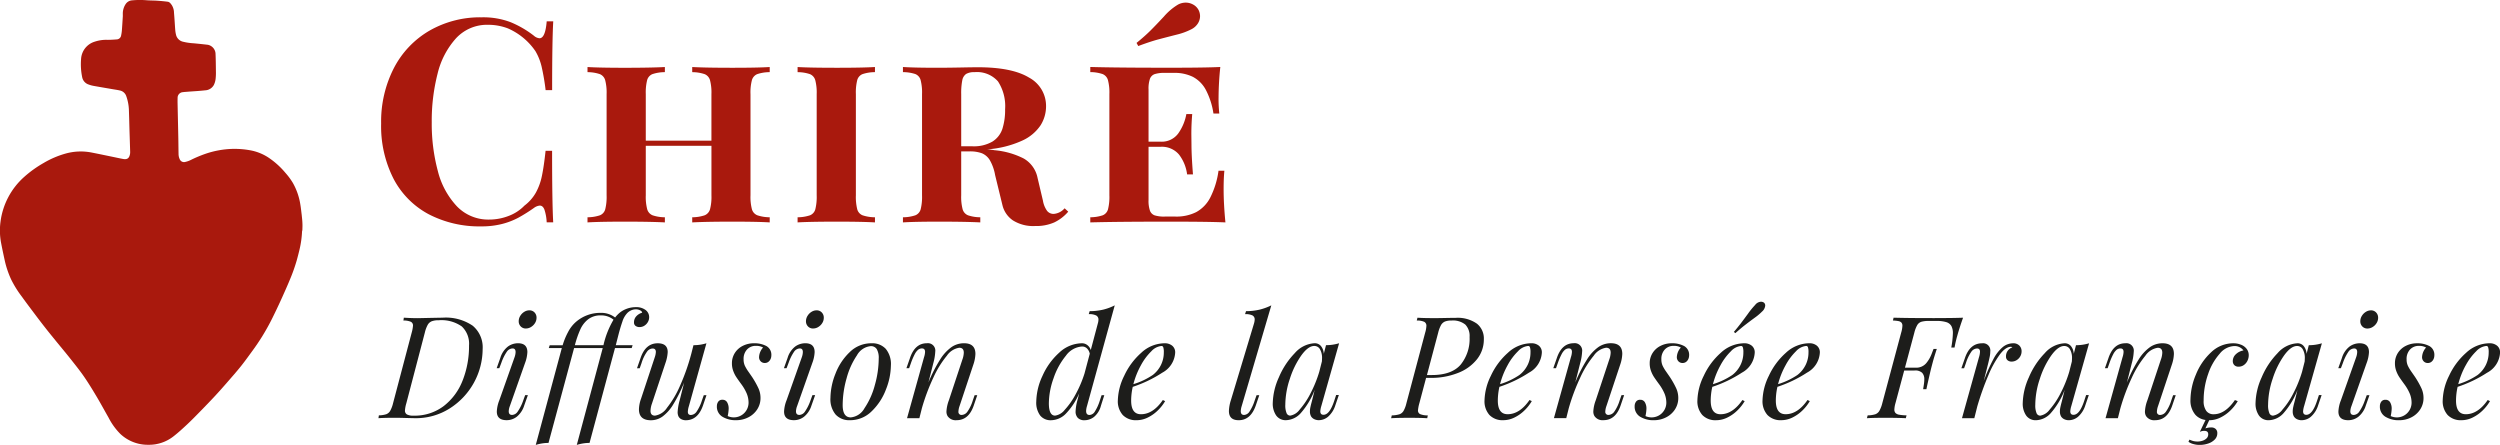
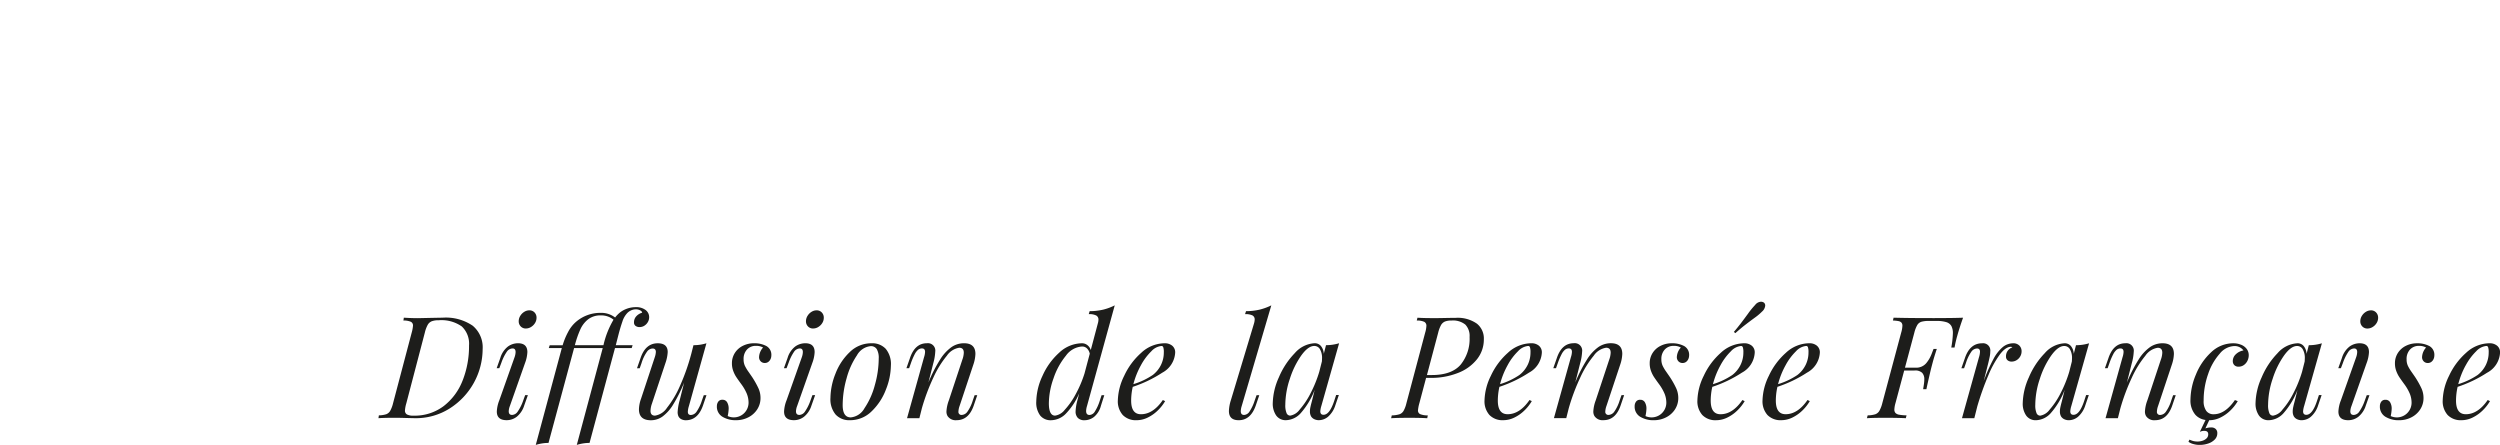
<svg xmlns="http://www.w3.org/2000/svg" width="389.999" height="69.404">
-   <path data-name="Tracé 645" d="M47.066 33.519c-.07-.538-.122-1.078-.212-1.612a9.932 9.932 0 00-1.16-3.359 10.352 10.352 0 00-1.171-1.585 12.435 12.435 0 00-2.729-2.437 7.7 7.7 0 00-2.869-1.1 13.809 13.809 0 00-2.645-.2 14.167 14.167 0 00-4.3.793 19.5 19.5 0 00-2.256.956 3.655 3.655 0 01-.8.281.724.724 0 01-.894-.433 1.956 1.956 0 01-.176-.823c-.017-.795-.018-1.59-.035-2.385-.038-1.885-.082-3.769-.121-5.654 0-.227 0-.454.009-.681a.871.871 0 01.8-.9c.247-.035.5-.049.746-.069.916-.071 1.835-.117 2.747-.22a1.617 1.617 0 001.364-.844 2.916 2.916 0 00.267-.9 8.6 8.6 0 00.05-1.223c-.01-.942-.017-1.885-.062-2.826a1.493 1.493 0 00-1.2-1.312 82.731 82.731 0 00-2.227-.234 8.849 8.849 0 01-1.644-.243 1.445 1.445 0 01-1.091-1.1 4.8 4.8 0 01-.125-.8c-.068-.871-.107-1.745-.188-2.614a2.309 2.309 0 00-.345-1.2C26.633.568 26.467.31 26.16.27c-.549-.071-1.1-.122-1.655-.16-.531-.036-1.065-.027-1.6-.068a13.041 13.041 0 00-2.312.012 1.306 1.306 0 00-.97.556 2.663 2.663 0 00-.465 1.571c0 .125.006.25 0 .375-.047.757-.093 1.515-.151 2.272a6.228 6.228 0 01-.111.7.719.719 0 01-.709.62c-.463.037-.929.067-1.393.067a5.682 5.682 0 00-2.011.284 3 3 0 00-2.136 2.721 9.968 9.968 0 00.171 2.808 1.491 1.491 0 001 1.153 4.37 4.37 0 00.754.211c1.014.184 2.031.353 3.046.529.356.061.715.108 1.066.191a1.329 1.329 0 011.009.874 7.2 7.2 0 01.412 2.063c.042 1.146.067 2.293.1 3.439.033 1.067.072 2.133.1 3.2a1.621 1.621 0 01-.03.373c-.093.454-.295.877-1.033.745-.591-.106-1.177-.241-1.766-.361-1.077-.221-2.153-.45-3.232-.66a8.783 8.783 0 00-3.978.162 14.231 14.231 0 00-3.465 1.481 17.586 17.586 0 00-3.011 2.156 11.266 11.266 0 00-3.705 6.968 10.309 10.309 0 00.1 3.419c.175.913.371 1.822.569 2.73a14.555 14.555 0 001 2.926 16.213 16.213 0 001.657 2.652c.666.931 1.358 1.843 2.047 2.758a115.18 115.18 0 001.7 2.215c.539.686 1.092 1.361 1.643 2.038.709.87 1.433 1.729 2.13 2.609.739.934 1.49 1.861 2.167 2.839.709 1.024 1.356 2.094 1.994 3.165s1.231 2.173 1.85 3.257a10.022 10.022 0 001.823 2.525 6.235 6.235 0 004.36 1.7 6.152 6.152 0 003.96-1.331c.749-.584 1.452-1.231 2.146-1.881s1.357-1.334 2.022-2.014c.761-.779 1.52-1.56 2.261-2.358.657-.706 1.3-1.429 1.93-2.157.729-.837 1.467-1.669 2.159-2.537.664-.832 1.279-1.7 1.908-2.562a33.845 33.845 0 002.44-3.887c.4-.737.762-1.495 1.126-2.25a88.53 88.53 0 001.014-2.19c.376-.837.752-1.674 1.1-2.522a26.552 26.552 0 001.106-3.1q.235-.852.439-1.712a15.2 15.2 0 00.386-2.82.89.89 0 00.047-.19c.009-.338.029-.677.01-1.014-.012-.45-.07-.891-.113-1.341zm24.078-27.55a6.579 6.579 0 015.018-2.1 8.617 8.617 0 013.05.552 10.058 10.058 0 014.315 3.558 8.659 8.659 0 01.973 2.455 34.626 34.626 0 01.616 3.623h1.017q0-7.722.173-10.728h-1.021q-.216 2.639-1.125 2.639a1.5 1.5 0 01-.865-.389 15.6 15.6 0 00-3.645-2.12 12.021 12.021 0 00-4.51-.757 15.871 15.871 0 00-8.133 2.076 14.376 14.376 0 00-5.559 5.84 18.23 18.23 0 00-1.99 8.652 18.044 18.044 0 001.936 8.619 13.174 13.174 0 005.472 5.526 17.1 17.1 0 008.23 1.9 12.73 12.73 0 003.234-.379 11.4 11.4 0 002.552-.984 25.452 25.452 0 002.412-1.514 1.828 1.828 0 01.908-.368q.475 0 .724.616a7.369 7.369 0 01.357 2H86.3q-.173-3.136-.173-11.161H85.11q-.259 2.423-.573 3.915a9.207 9.207 0 01-.952 2.628 6.6 6.6 0 01-1.763 2 6.713 6.713 0 01-2.487 1.622 8.348 8.348 0 01-3.007.562 6.778 6.778 0 01-5.05-2.066 12.431 12.431 0 01-2.974-5.5 28.412 28.412 0 01-.952-7.592 29.7 29.7 0 01.908-7.592 12.644 12.644 0 012.884-5.533zm109.594.167q1.314-.35 2.774-.72a10.3 10.3 0 002.355-.857 2.557 2.557 0 001-.9 2.134 2.134 0 00.341-1.148 2.188 2.188 0 00-.214-.915 2.08 2.08 0 00-.847-.876 2.371 2.371 0 00-1.178-.311 2.535 2.535 0 00-1.207.311 9.178 9.178 0 00-2.19 1.859q-1.275 1.372-2.141 2.229t-2.132 1.888l.273.487q1.852-.696 3.166-1.046zm-72.753 4.322v.8a6.138 6.138 0 011.947.311 1.442 1.442 0 01.827.934 7.635 7.635 0 01.224 2.18v7.261h-10.241v-7.261a7.936 7.936 0 01.214-2.19 1.412 1.412 0 01.808-.925 6.1 6.1 0 011.956-.311v-.8q-2.219.117-6.249.117-3.913 0-5.82-.117v.8a6.031 6.031 0 011.937.311 1.445 1.445 0 01.818.934 7.636 7.636 0 01.224 2.18v15.787a7.961 7.961 0 01-.214 2.18 1.412 1.412 0 01-.818.934 6.13 6.13 0 01-1.947.311v.8q1.908-.117 5.82-.117 4.03 0 6.249.117v-.8a6.055 6.055 0 01-1.927-.311 1.439 1.439 0 01-.827-.934 7.619 7.619 0 01-.224-2.18v-7.728h10.243v7.728a7.632 7.632 0 01-.224 2.18 1.44 1.44 0 01-.827.934 6.131 6.131 0 01-1.947.311v.8q2.219-.117 6.268-.117 3.952 0 5.82.117v-.8a6.163 6.163 0 01-1.937-.311 1.437 1.437 0 01-.837-.934 7.624 7.624 0 01-.224-2.18V14.682a7.613 7.613 0 01.224-2.19 1.442 1.442 0 01.818-.925 6.1 6.1 0 011.956-.311v-.8q-1.869.117-5.82.117-4.053.002-6.27-.115zm82.9 19.058q0-1.752.117-2.881h-.915a13.143 13.143 0 01-1.295 4.2 5.378 5.378 0 01-2.19 2.258 6.869 6.869 0 01-3.212.691h-1.705a4.866 4.866 0 01-1.548-.185 1.227 1.227 0 01-.74-.72 4.664 4.664 0 01-.224-1.684v-8.293h1.869a3.482 3.482 0 012.881 1.207 6.386 6.386 0 011.265 3.1h.915q-.234-2.92-.234-4.711l-.019-1.6q0-1.538.136-3.1h-.915a7.577 7.577 0 01-1.256 3.007 3.185 3.185 0 01-2.774 1.295h-1.869v-8.137a4.667 4.667 0 01.224-1.684 1.229 1.229 0 01.74-.72 4.87 4.87 0 011.549-.19h1.46a6.448 6.448 0 012.93.613 4.869 4.869 0 012.015 2 11.583 11.583 0 011.207 3.728h.915a20.522 20.522 0 01-.117-2.472 47.523 47.523 0 01.273-4.789q-2.356.117-7.923.117-8.215 0-12.361-.117v.8a6.031 6.031 0 011.937.311 1.445 1.445 0 01.818.934 7.641 7.641 0 01.224 2.18v15.795a7.963 7.963 0 01-.214 2.18 1.411 1.411 0 01-.818.934 6.13 6.13 0 01-1.947.311v.8q4.146-.117 12.361-.117 6.132 0 8.721.117-.281-2.881-.281-5.178zm-26.513 3.853a1.283 1.283 0 01-1.022-.467 3.8 3.8 0 01-.652-1.6l-.837-3.543a4.494 4.494 0 00-2.171-3.037 12.425 12.425 0 00-4.526-1.285q-.584-.1-1.168-.136a15.805 15.805 0 005.441-1.353 6.818 6.818 0 002.9-2.414 5.582 5.582 0 00.847-2.949 5.006 5.006 0 00-2.647-4.477q-2.648-1.616-8-1.616-.759 0-2.745.039t-3.6.039q-3.5 0-5.334-.117v.8a6.273 6.273 0 011.937.3 1.413 1.413 0 01.818.925 7.73 7.73 0 01.224 2.2v15.791a7.96 7.96 0 01-.214 2.18 1.411 1.411 0 01-.818.934 6.13 6.13 0 01-1.947.311v.8q1.83-.117 5.567-.117 4.224 0 6.5.117v-.8a6.055 6.055 0 01-1.927-.311 1.439 1.439 0 01-.827-.934 7.619 7.619 0 01-.224-2.18v-6.852h1.3a5.331 5.331 0 011.927.292 2.626 2.626 0 011.246 1.09 7.077 7.077 0 01.818 2.316l1.148 4.711a4 4 0 001.616 2.346 5.939 5.939 0 003.484.886 7 7 0 002.988-.565 6.676 6.676 0 002.171-1.674l-.565-.526a2.5 2.5 0 01-1.708.876zm-12.711-10.55h-1.713v-8.137a10.289 10.289 0 01.165-2.141 1.551 1.551 0 01.594-1 2.4 2.4 0 011.3-.282 4.359 4.359 0 013.679 1.441 7.059 7.059 0 011.11 4.341 9.707 9.707 0 01-.419 3.046 3.73 3.73 0 01-1.557 2 5.775 5.775 0 01-3.159.732zm-27.237-12.361v.8a6.031 6.031 0 011.937.311 1.445 1.445 0 01.818.934 7.638 7.638 0 01.224 2.18v15.786a7.961 7.961 0 01-.214 2.18 1.412 1.412 0 01-.818.934 6.131 6.131 0 01-1.947.311v.8q1.966-.117 6.171-.117 3.893 0 5.9.117v-.8a6.128 6.128 0 01-1.947-.311 1.411 1.411 0 01-.818-.934 7.954 7.954 0 01-.214-2.18V14.682a7.942 7.942 0 01.214-2.19 1.413 1.413 0 01.808-.925 6.1 6.1 0 011.956-.311v-.8q-2.005.117-5.9.117-4.224.002-6.17-.115z" fill="#a9190d" />
  <path data-name="Tracé 646" d="M151.754 62.472a6.063 6.063 0 01-.844 1.757 1.142 1.142 0 01-.865.5.473.473 0 01-.53-.541 2.792 2.792 0 01.173-.833l2.152-6.467a5.76 5.76 0 00.324-1.676q0-1.665-1.784-1.666a3.44 3.44 0 00-1.936.595 6.682 6.682 0 00-1.779 1.936 22.973 22.973 0 00-1.833 3.59l.768-3.028a8.007 8.007 0 00.3-1.784 1.157 1.157 0 00-1.309-1.309q-1.849 0-2.628 2.282l-.562 1.611h.422l.292-.822a10.206 10.206 0 01.579-1.352 2.283 2.283 0 01.53-.7.938.938 0 01.6-.211q.487 0 .487.541a3.053 3.053 0 01-.162.833l-2.65 9.506h1.925l.389-1.547a31.677 31.677 0 011.8-4.8 15.34 15.34 0 012.1-3.4 2.859 2.859 0 011.925-1.238q.714 0 .714.768a3.5 3.5 0 01-.227 1.092l-2.1 6.337a5.745 5.745 0 00-.379 1.73 1.364 1.364 0 00.173.725 1.506 1.506 0 001.4.649q1.9 0 2.682-2.282l.552-1.622h-.411zm46.572-14.838a8.842 8.842 0 01-1.833.67 9.346 9.346 0 01-2.114.238l-.151.465a2.451 2.451 0 011.157.2.688.688 0 01.346.643 2.565 2.565 0 01-.108.616l-3.612 11.983a6.2 6.2 0 00-.3 1.666q0 1.438 1.525 1.438 1.86 0 2.66-2.282l.552-1.622h-.422l-.292.822a6.806 6.806 0 01-.822 1.747 1.074 1.074 0 01-.833.514q-.519 0-.519-.595a2.973 2.973 0 01.141-.779zm-24.426 0a8.4 8.4 0 01-1.806.67 9.271 9.271 0 01-2.109.238l-.14.465a2.371 2.371 0 011.168.211.712.712 0 01.346.654 2.252 2.252 0 01-.1.595l-1.1 4.142a1.531 1.531 0 00-.541-.779 1.336 1.336 0 00-.811-.281 5.256 5.256 0 00-3.58 1.476 10.652 10.652 0 00-2.606 3.623 9.782 9.782 0 00-.962 3.974 3.371 3.371 0 00.611 2.2 2.081 2.081 0 001.693.735 3.312 3.312 0 002.282-.995 10.6 10.6 0 002.12-3.223l-.292 1.114a7.714 7.714 0 00-.281 1.72 1.391 1.391 0 00.357 1.027 1.406 1.406 0 001.038.357 2.431 2.431 0 001.487-.525 3.354 3.354 0 001.076-1.757l.519-1.622h-.422l-.27.822a7.068 7.068 0 01-.795 1.747 1.034 1.034 0 01-.817.514q-.53 0-.53-.616a2.766 2.766 0 01.13-.757zm-4.715 10.62a17.949 17.949 0 01-1.39 3.261 11.737 11.737 0 01-1.7 2.423 2.328 2.328 0 01-1.5.9q-.973 0-.973-1.925a11.88 11.88 0 01.73-3.9 11.144 11.144 0 011.93-3.526 3.367 3.367 0 012.542-1.433 1.071 1.071 0 01.719.276 1.587 1.587 0 01.46.849zm13.678-4.326a1.808 1.808 0 00-1.179-.379 5.409 5.409 0 00-3.65 1.487 10.863 10.863 0 00-2.666 3.6 9.14 9.14 0 00-.984 3.791 3.218 3.218 0 00.773 2.32 2.835 2.835 0 002.147.806 3.949 3.949 0 001.757-.422 5.974 5.974 0 001.552-1.1 6.88 6.88 0 001.146-1.455l-.357-.173q-1.525 2.217-3.417 2.217-1.525 0-1.525-2.13a9.711 9.711 0 01.249-2.141 19.738 19.738 0 004.618-2.217 3.772 3.772 0 002-3.125 1.315 1.315 0 00-.464-1.078zm-1.763 3.023a4.454 4.454 0 01-1.276 1.552 11.244 11.244 0 01-3.017 1.427 12.469 12.469 0 011.163-2.925 9 9 0 011.638-2.206 2.47 2.47 0 011.59-.827.285.285 0 01.27.2 2.361 2.361 0 01.087.795 4.4 4.4 0 01-.455 1.984zm-80.561-6.154a1.6 1.6 0 00.535-.573 1.486 1.486 0 00.195-.73 1.389 1.389 0 00-.557-1.135 2.414 2.414 0 00-1.541-.443 4.03 4.03 0 00-1.525.3 3.61 3.61 0 00-1.244.816 4.2 4.2 0 00-.443.5 3.511 3.511 0 00-2.26-.725 5.776 5.776 0 00-3.969 1.514 5.451 5.451 0 00-1.119 1.492 10.726 10.726 0 00-.838 2.044h-2.022l-.141.443h2.033l-4.066 15.108a6.768 6.768 0 011.99-.314l3.991-14.795h4.466l-4.045 15.108a6.765 6.765 0 011.99-.314l3.969-14.795h2.606l.141-.443h-2.628l.011-.022q.119-.476.406-1.59t.611-2.049a3.427 3.427 0 01.779-1.368 1.934 1.934 0 011.287-.573 1.482 1.482 0 01.719.162q.3.162.3.368a1.932 1.932 0 00-.919.568 1.359 1.359 0 00-.346.925.645.645 0 00.227.552 1.013 1.013 0 00.66.195 1.349 1.349 0 00.747-.225zm-6.4 3.033l-.011.022h-4.454l.011-.022a15.1 15.1 0 01.86-2.471 4.142 4.142 0 011.233-1.568 3.145 3.145 0 011.963-.589 2.989 2.989 0 011.968.671 13.683 13.683 0 00-1.567 3.958zm-12.517 8.641a7.012 7.012 0 01-.876 1.757 1.113 1.113 0 01-.854.5q-.53 0-.53-.562a2.447 2.447 0 01.173-.811l2.368-6.716a5.529 5.529 0 00.368-1.709q0-1.384-1.471-1.384a2.693 2.693 0 00-1.557.508 3.522 3.522 0 00-1.19 1.773l-.573 1.611h.411l.314-.822a7.26 7.26 0 01.844-1.725 1.134 1.134 0 01.908-.535q.476 0 .476.562a2.673 2.673 0 01-.162.811l-2.379 6.716a5.4 5.4 0 00-.389 1.752q0 1.352 1.547 1.352a2.571 2.571 0 001.568-.541 3.639 3.639 0 001.157-1.741l.573-1.622h-.422zm1.763-13.729a1.07 1.07 0 00-.811-.33 1.49 1.49 0 00-.795.238 1.864 1.864 0 00-.622.633 1.578 1.578 0 00-.238.827 1.12 1.12 0 00.314.811 1.064 1.064 0 00.8.325 1.533 1.533 0 00.811-.238 1.831 1.831 0 00.622-.622 1.55 1.55 0 00.233-.816 1.154 1.154 0 00-.311-.827zm-9.658 2.06a7.439 7.439 0 00-4.683-1.244q-.292 0-3.342.065l-.541.011q-.973 0-2.163-.076l-.065.443a2.811 2.811 0 011.168.2.639.639 0 01.325.611 5.414 5.414 0 01-.206 1.092l-2.9 10.988a4.666 4.666 0 01-.454 1.206 1.214 1.214 0 01-.622.524 4.011 4.011 0 01-1.141.173l-.065.443q.865-.065 2.65-.065.519 0 1.66.032t1.444.032a9.829 9.829 0 005.359-1.519 11.03 11.03 0 005.142-9.263 4.386 4.386 0 00-1.563-3.652zm-1.557 8.549a9.207 9.207 0 01-2.947 3.991 7.491 7.491 0 01-4.7 1.5 2.054 2.054 0 01-1.049-.195.679.679 0 01-.3-.616 4.928 4.928 0 01.206-1.092l2.9-11.074a4.763 4.763 0 01.443-1.19 1.28 1.28 0 01.627-.557 2.986 2.986 0 011.082-.157 5.488 5.488 0 013.612.968 3.706 3.706 0 011.125 2.969 14.589 14.589 0 01-.995 5.454zm54.264 3.12a7.012 7.012 0 01-.876 1.757 1.113 1.113 0 01-.854.5q-.53 0-.53-.562a2.448 2.448 0 01.173-.811l2.368-6.716a5.529 5.529 0 00.368-1.709q0-1.384-1.471-1.384a2.694 2.694 0 00-1.557.508 3.523 3.523 0 00-1.19 1.773l-.573 1.611h.411l.314-.822a7.256 7.256 0 01.844-1.725 1.135 1.135 0 01.908-.535q.476 0 .476.562a2.665 2.665 0 01-.162.811l-2.379 6.716a5.4 5.4 0 00-.389 1.752q0 1.352 1.547 1.352a2.57 2.57 0 001.568-.541 3.641 3.641 0 001.157-1.741l.573-1.622h-.422zm9.521-8.922a4.783 4.783 0 00-3.4 1.384 9.113 9.113 0 00-2.233 3.391 10.456 10.456 0 00-.773 3.747 3.717 3.717 0 00.811 2.6 2.877 2.877 0 002.228.881 4.755 4.755 0 003.39-1.39 9.2 9.2 0 002.228-3.4 10.458 10.458 0 00.773-3.747 3.713 3.713 0 00-.806-2.6 2.869 2.869 0 00-2.215-.865zm.519 6.527a11.813 11.813 0 01-1.611 3.6 2.743 2.743 0 01-2.141 1.438q-1.265 0-1.265-1.925a15.39 15.39 0 01.606-4.153 11.72 11.72 0 011.617-3.6 2.756 2.756 0 012.147-1.438 1.057 1.057 0 01.946.465 2.7 2.7 0 01.308 1.46 15.37 15.37 0 01-.607 4.154zm-26.271-6.527a6.68 6.68 0 01-2.022.3l-.335 1.319a33.15 33.15 0 01-1.757 5 15.163 15.163 0 01-2.033 3.439 2.75 2.75 0 01-1.876 1.233q-.7 0-.7-.757a3.6 3.6 0 01.216-1.1l2.109-6.337a6.128 6.128 0 00.357-1.72q0-1.373-1.557-1.374-1.893 0-2.671 2.282l-.562 1.611h.422l.292-.822a6.054 6.054 0 01.844-1.757 1.142 1.142 0 01.865-.5q.519 0 .519.541a2.983 2.983 0 01-.173.833L100 62.207a5.231 5.231 0 00-.324 1.644q0 1.709 1.871 1.709a3.112 3.112 0 001.8-.579 6.49 6.49 0 001.665-1.871 22.4 22.4 0 001.714-3.434l-.7 2.779a8.273 8.273 0 00-.314 1.817 1.572 1.572 0 00.13.681 1.026 1.026 0 00.459.449 1.47 1.47 0 00.676.157q1.882 0 2.682-2.282l.552-1.622h-.422l-.292.822a6.443 6.443 0 01-.827 1.736 1.138 1.138 0 01-.892.525q-.476 0-.476-.508a3.391 3.391 0 01.162-.865zm17.183-5.137a1.489 1.489 0 00-.795.238 1.864 1.864 0 00-.622.633 1.579 1.579 0 00-.238.827 1.12 1.12 0 00.314.811 1.065 1.065 0 00.8.325 1.533 1.533 0 00.811-.238 1.831 1.831 0 00.622-.622 1.55 1.55 0 00.233-.816 1.153 1.153 0 00-.314-.827 1.069 1.069 0 00-.808-.33zm-7.841 5.564a3.959 3.959 0 00-1.925-.427 3.816 3.816 0 00-1.73.395 3.105 3.105 0 00-1.249 1.109 2.95 2.95 0 00-.46 1.633 3.338 3.338 0 00.2 1.168 4.656 4.656 0 00.454.93q.254.389.784 1.114a7.16 7.16 0 01.892 1.546 3.793 3.793 0 01.265 1.384 2.3 2.3 0 01-3.255 2.076 6.4 6.4 0 00.151-1.146 1.92 1.92 0 00-.238-.995.8.8 0 00-.735-.4.742.742 0 00-.654.3 1.182 1.182 0 00-.211.692 1.819 1.819 0 00.86 1.655 3.94 3.94 0 002.136.541 4.122 4.122 0 001.9-.443 3.555 3.555 0 001.39-1.238 3.221 3.221 0 00.519-1.8 3.64 3.64 0 00-.324-1.5 13.905 13.905 0 00-.984-1.752q-.205-.3-.573-.827a6.4 6.4 0 01-.562-.941 2.345 2.345 0 01-.195-1 2.122 2.122 0 01.541-1.536 1.837 1.837 0 011.384-.562 2.178 2.178 0 011.114.26 2.377 2.377 0 00-.627 1.482.918.918 0 00.254.671.849.849 0 00.633.26.886.886 0 00.579-.189 1.128 1.128 0 00.341-.454 1.333 1.333 0 00.108-.5 1.562 1.562 0 00-.78-1.505zm110.828-3.5a5.2 5.2 0 00-3.293-.892q-.552 0-1.627.022t-1.606.022q-1.817 0-2.725-.065l-.108.443a2.632 2.632 0 011.173.2.681.681 0 01.33.643 4.385 4.385 0 01-.195 1.06l-2.92 10.988a4.565 4.565 0 01-.454 1.211 1.216 1.216 0 01-.633.519 4.322 4.322 0 01-1.2.173l-.1.443q.941-.065 2.887-.065 1.709 0 2.747.065l.086-.443a2.922 2.922 0 01-1.2-.2.618.618 0 01-.33-.589 5.815 5.815 0 01.216-1.114l1.049-3.947h.66a11.371 11.371 0 004.337-.779 6.952 6.952 0 002.958-2.147 4.942 4.942 0 001.054-3.1 2.961 2.961 0 00-1.105-2.451zm-2.514 6.413q-1.4 1.617-4.5 1.617h-.757l1.752-6.6a4.955 4.955 0 01.438-1.179 1.3 1.3 0 01.606-.562 2.693 2.693 0 011.044-.162 3.065 3.065 0 012.141.627 2.548 2.548 0 01.671 1.947 6.368 6.368 0 01-1.392 4.309zm121.745-3.109a3.111 3.111 0 00-1.206-.227 4.971 4.971 0 00-3.472 1.411 9.618 9.618 0 00-2.368 3.477 10.256 10.256 0 00-.844 3.861 3.422 3.422 0 00.779 2.422 2.6 2.6 0 001.568.791l-.887 1.858a1.506 1.506 0 01.681-.162q.627 0 .627.53a.855.855 0 01-.281.665 1.647 1.647 0 01-.654.362 2.424 2.424 0 01-.665.108 2.843 2.843 0 01-.735-.076 4.745 4.745 0 01-.595-.216l-.151.335a2.124 2.124 0 00.719.341 3.62 3.62 0 001.054.146 4.123 4.123 0 001.249-.2 2.578 2.578 0 001.054-.616 1.381 1.381 0 00.422-1.022.846.846 0 00-.254-.649.98.98 0 00-.7-.238 2.667 2.667 0 00-.908.151l.6-1.276a3.951 3.951 0 001.753-.422 5.978 5.978 0 001.552-1.1 6.871 6.871 0 001.146-1.455l-.443-.173q-1.525 2.217-3.32 2.217a1.374 1.374 0 01-1.146-.524 2.588 2.588 0 01-.411-1.606 12.306 12.306 0 01.7-4.142 9.117 9.117 0 011.8-3.163 3.083 3.083 0 012.212-1.2 1.706 1.706 0 011.5.681 2.249 2.249 0 00-1.173.579 1.44 1.44 0 00-.492 1.087.869.869 0 00.232.616.88.88 0 00.676.249 1.385 1.385 0 00.827-.26 1.711 1.711 0 00.557-.671 1.948 1.948 0 00.195-.844 1.607 1.607 0 00-.324-1 2.058 2.058 0 00-.872-.648zm12.61-.227a7.153 7.153 0 01-2.044.3l-.346 1.352a2.047 2.047 0 00-.449-1.222 1.24 1.24 0 00-.968-.433 4.4 4.4 0 00-3.109 1.547 12.2 12.2 0 00-2.477 3.763 10.257 10.257 0 00-.957 4.012 3.23 3.23 0 00.535 1.952 1.806 1.806 0 001.552.73 3.215 3.215 0 002.3-1.125 11.971 11.971 0 002.158-3.612l-.4 1.611q-.022.1-.108.416t-.162.671a3.205 3.205 0 00-.076.676 1.554 1.554 0 00.184.779 1.191 1.191 0 00.492.427 1.636 1.636 0 00.73.157 2.267 2.267 0 001.417-.535 3.914 3.914 0 001.136-1.768l.552-1.622h-.422l-.27.822q-.725 2.26-1.7 2.26-.5 0-.5-.552a3.635 3.635 0 01.162-.822zm-3.093 4.445a19.166 19.166 0 01-1.368 3.374 12.163 12.163 0 01-1.687 2.525 2.305 2.305 0 01-1.476.946.616.616 0 01-.573-.395 3.2 3.2 0 01-.195-1.314 12.92 12.92 0 01.719-4.066 13.26 13.26 0 011.784-3.628q1.065-1.465 2.006-1.465a1 1 0 01.9.519 2.672 2.672 0 01.319 1.406q0 .141-.021.487zm-45.06-4.445a2.572 2.572 0 00-1.617.579 6.164 6.164 0 00-1.46 1.866 25.782 25.782 0 00-1.53 3.461l.714-2.812q.162-.671.238-1.06a3.925 3.925 0 00.076-.746 1.133 1.133 0 00-1.276-1.287q-1.892 0-2.671 2.282l-.562 1.611h.422l.292-.822a6.449 6.449 0 01.827-1.736 1.146 1.146 0 01.9-.525q.465 0 .465.508a3.291 3.291 0 01-.162.865l-2.65 9.506h1.925l.465-1.849a43.8 43.8 0 011.73-4.856 15.675 15.675 0 011.806-3.266q.9-1.168 1.687-1.168a.337.337 0 01.249.087 1.452 1.452 0 00-.995 1.417.739.739 0 00.243.589.932.932 0 00.633.211 1.455 1.455 0 00.768-.216 1.65 1.65 0 00.573-.584 1.552 1.552 0 00.216-.8 1.223 1.223 0 00-.352-.9 1.293 1.293 0 00-.951-.358zm11.835 0a7.154 7.154 0 01-2.044.3l-.346 1.352a2.046 2.046 0 00-.449-1.222 1.24 1.24 0 00-.968-.433 4.4 4.4 0 00-3.109 1.547 12.2 12.2 0 00-2.476 3.763 10.256 10.256 0 00-.957 4.012 3.23 3.23 0 00.535 1.952 1.806 1.806 0 001.552.73 3.216 3.216 0 002.3-1.125 11.979 11.979 0 002.157-3.612l-.4 1.611q-.022.1-.108.416t-.162.671a3.213 3.213 0 00-.076.676 1.554 1.554 0 00.184.779 1.191 1.191 0 00.492.427 1.634 1.634 0 00.73.157 2.268 2.268 0 001.417-.535 3.914 3.914 0 001.135-1.768l.552-1.622h-.422l-.27.822q-.725 2.26-1.7 2.26-.5 0-.5-.552a3.623 3.623 0 01.162-.822zm-3.093 4.445a19.147 19.147 0 01-1.368 3.374 12.149 12.149 0 01-1.687 2.525 2.305 2.305 0 01-1.476.946.616.616 0 01-.573-.395 3.2 3.2 0 01-.195-1.314 12.917 12.917 0 01.719-4.066 13.253 13.253 0 011.784-3.628q1.065-1.465 2.006-1.465a1 1 0 01.9.519 2.672 2.672 0 01.319 1.406q0 .141-.022.487zm15.915 4.477a6.063 6.063 0 01-.844 1.757 1.142 1.142 0 01-.865.5.473.473 0 01-.53-.541 2.789 2.789 0 01.173-.833l2.152-6.467a5.76 5.76 0 00.324-1.676q0-1.665-1.784-1.666a3.44 3.44 0 00-1.936.595 6.682 6.682 0 00-1.779 1.936 22.982 22.982 0 00-1.833 3.59l.768-3.028a8.007 8.007 0 00.3-1.784 1.157 1.157 0 00-1.308-1.309q-1.849 0-2.628 2.282l-.562 1.611h.422l.292-.822a10.22 10.22 0 01.579-1.352 2.281 2.281 0 01.53-.7.938.938 0 01.6-.211q.487 0 .487.541a3.061 3.061 0 01-.162.833l-2.65 9.506h1.925l.389-1.547a31.7 31.7 0 011.8-4.8 15.349 15.349 0 012.1-3.4 2.86 2.86 0 011.925-1.238q.714 0 .714.768a3.5 3.5 0 01-.227 1.092l-2.1 6.337a5.745 5.745 0 00-.379 1.73 1.364 1.364 0 00.173.725 1.506 1.506 0 001.4.649q1.9 0 2.682-2.282l.552-1.622h-.411zm30.192 0a7.008 7.008 0 01-.876 1.757 1.113 1.113 0 01-.854.5q-.53 0-.53-.562a2.448 2.448 0 01.173-.811l2.368-6.716a5.526 5.526 0 00.368-1.709q0-1.384-1.471-1.384a2.692 2.692 0 00-1.557.508 3.52 3.52 0 00-1.19 1.773l-.573 1.611h.411l.314-.822a7.266 7.266 0 01.844-1.725 1.134 1.134 0 01.908-.535q.476 0 .476.562a2.666 2.666 0 01-.162.811l-2.379 6.716a5.4 5.4 0 00-.389 1.752q0 1.352 1.546 1.352a2.57 2.57 0 001.568-.541 3.64 3.64 0 001.157-1.741l.573-1.622h-.422zm10.065-8.495a3.959 3.959 0 00-1.925-.427 3.815 3.815 0 00-1.73.395 3.105 3.105 0 00-1.249 1.109 2.948 2.948 0 00-.46 1.633 3.341 3.341 0 00.2 1.168 4.662 4.662 0 00.454.93q.254.389.784 1.114a7.154 7.154 0 01.892 1.546 3.793 3.793 0 01.265 1.384 2.3 2.3 0 01-3.255 2.076 6.4 6.4 0 00.151-1.146 1.92 1.92 0 00-.238-.995.8.8 0 00-.735-.4.743.743 0 00-.655.3 1.183 1.183 0 00-.211.692 1.82 1.82 0 00.86 1.655 3.941 3.941 0 002.136.541 4.123 4.123 0 001.9-.443 3.553 3.553 0 001.39-1.238 3.221 3.221 0 00.519-1.8 3.64 3.64 0 00-.325-1.5 13.887 13.887 0 00-.984-1.752q-.206-.3-.573-.827a6.428 6.428 0 01-.562-.941 2.348 2.348 0 01-.195-1 2.122 2.122 0 01.541-1.536 1.836 1.836 0 011.384-.562 2.178 2.178 0 011.114.26 2.376 2.376 0 00-.627 1.482.918.918 0 00.254.671.849.849 0 00.633.26.886.886 0 00.578-.189 1.131 1.131 0 00.341-.454 1.338 1.338 0 00.108-.5 1.561 1.561 0 00-.781-1.509zm-9.114-5.564a1.489 1.489 0 00-.795.238 1.863 1.863 0 00-.622.633 1.578 1.578 0 00-.238.827 1.12 1.12 0 00.314.811 1.065 1.065 0 00.8.325 1.533 1.533 0 00.811-.238 1.83 1.83 0 00.622-.622 1.55 1.55 0 00.233-.816 1.154 1.154 0 00-.314-.827 1.069 1.069 0 00-.808-.334zm-96.587 5.513a1.807 1.807 0 00-1.179-.379 5.408 5.408 0 00-3.65 1.487 10.862 10.862 0 00-2.666 3.6 9.142 9.142 0 00-.984 3.791 3.219 3.219 0 00.773 2.32 2.834 2.834 0 002.147.806 3.949 3.949 0 001.757-.422 5.974 5.974 0 001.552-1.1 6.875 6.875 0 001.146-1.455l-.357-.173q-1.525 2.217-3.417 2.217-1.525 0-1.525-2.13a9.711 9.711 0 01.249-2.141 19.745 19.745 0 004.618-2.217 3.773 3.773 0 002-3.125 1.315 1.315 0 00-.464-1.079zm-1.763 3.023a4.453 4.453 0 01-1.276 1.552 11.245 11.245 0 01-3.017 1.427 12.469 12.469 0 011.163-2.925 9 9 0 011.638-2.206 2.471 2.471 0 011.59-.827.285.285 0 01.27.2 2.358 2.358 0 01.087.795 4.395 4.395 0 01-.454 1.983zm-8.794-2.974a3.959 3.959 0 00-1.925-.427 3.815 3.815 0 00-1.73.395 3.106 3.106 0 00-1.249 1.109 2.95 2.95 0 00-.46 1.633 3.338 3.338 0 00.2 1.168 4.656 4.656 0 00.454.93q.254.389.784 1.114a7.159 7.159 0 01.892 1.546 3.791 3.791 0 01.265 1.384 2.3 2.3 0 01-3.255 2.076 6.386 6.386 0 00.151-1.146 1.92 1.92 0 00-.238-.995.8.8 0 00-.735-.4.742.742 0 00-.654.3 1.182 1.182 0 00-.211.692 1.82 1.82 0 00.86 1.655 3.941 3.941 0 002.136.541 4.122 4.122 0 001.9-.443 3.553 3.553 0 001.39-1.238 3.219 3.219 0 00.519-1.8 3.638 3.638 0 00-.324-1.5 13.89 13.89 0 00-.984-1.752q-.206-.3-.573-.827a6.4 6.4 0 01-.562-.941 2.345 2.345 0 01-.195-1 2.122 2.122 0 01.541-1.536 1.836 1.836 0 011.384-.562 2.178 2.178 0 011.114.26 2.377 2.377 0 00-.627 1.482.918.918 0 00.254.671.85.85 0 00.633.26.886.886 0 00.578-.189 1.13 1.13 0 00.341-.454 1.333 1.333 0 00.108-.5 1.561 1.561 0 00-.781-1.507zm39.108-4.353q-4.25 0-6.424-.065l-.108.443a5.094 5.094 0 01.881.092.827.827 0 01.454.238.729.729 0 01.146.492 4.4 4.4 0 01-.195 1.082l-2.942 10.988a4.76 4.76 0 01-.465 1.211 1.217 1.217 0 01-.627.519 4.252 4.252 0 01-1.19.173l-.119.443q.941-.065 2.812-.065 2.109 0 3.255.065l.119-.443a7.707 7.707 0 01-1.135-.1 1.075 1.075 0 01-.584-.265.768.768 0 01-.184-.557 4.313 4.313 0 01.173-.984l1.363-5.094h1.622a1.564 1.564 0 011.179.362 1.45 1.45 0 01.335 1.022 5.72 5.72 0 01-.076.849q-.076.492-.108.687h.508q.249-1.189.714-3.147.054-.216.26-1t.649-2.136h-.508l-.341.881a5.036 5.036 0 01-.817 1.363 2.036 2.036 0 01-1.676.676h-1.622l1.46-5.451a4.651 4.651 0 01.465-1.206 1.168 1.168 0 01.633-.5 4.042 4.042 0 011.184-.13h1.179a4.92 4.92 0 011.536.189 1.353 1.353 0 01.784.606 2.352 2.352 0 01.233 1.141 14.544 14.544 0 01-.249 2.206h.508q.184-.995.422-1.817.335-1.222.908-2.833-1.308.061-4.412.061zm-61.761 4.3a1.807 1.807 0 00-1.179-.379 5.409 5.409 0 00-3.65 1.487 10.864 10.864 0 00-2.666 3.6 9.144 9.144 0 00-.984 3.791 3.219 3.219 0 00.773 2.32 2.835 2.835 0 002.147.806 3.949 3.949 0 001.757-.422 5.97 5.97 0 001.552-1.1 6.872 6.872 0 001.146-1.455l-.357-.173q-1.525 2.217-3.418 2.217-1.525 0-1.525-2.13a9.718 9.718 0 01.249-2.141 19.743 19.743 0 004.618-2.217 3.772 3.772 0 002-3.125 1.315 1.315 0 00-.463-1.075zm-1.763 3.023a4.452 4.452 0 01-1.276 1.552 11.245 11.245 0 01-3.017 1.427 12.474 12.474 0 011.163-2.925 9 9 0 011.638-2.206 2.47 2.47 0 011.59-.827.286.286 0 01.271.2 2.362 2.362 0 01.086.795 4.4 4.4 0 01-.454 1.987zm14.364 5.521a6.06 6.06 0 01-.844 1.757 1.142 1.142 0 01-.865.5.473.473 0 01-.53-.541 2.8 2.8 0 01.173-.833l2.152-6.467a5.759 5.759 0 00.324-1.676q0-1.665-1.784-1.666a3.44 3.44 0 00-1.936.595 6.684 6.684 0 00-1.779 1.936 22.983 22.983 0 00-1.833 3.59l.768-3.028a8 8 0 00.3-1.784 1.157 1.157 0 00-1.308-1.309q-1.849 0-2.628 2.282l-.562 1.611h.422l.292-.822a10.257 10.257 0 01.578-1.352 2.285 2.285 0 01.53-.7.938.938 0 01.6-.211q.487 0 .487.541a3.049 3.049 0 01-.162.833l-2.649 9.506h1.925l.389-1.547a31.716 31.716 0 011.8-4.8 15.354 15.354 0 012.1-3.4 2.86 2.86 0 011.925-1.238q.714 0 .714.768a3.5 3.5 0 01-.227 1.092l-2.1 6.337a5.745 5.745 0 00-.379 1.73 1.364 1.364 0 00.173.725 1.506 1.506 0 001.4.649q1.9 0 2.682-2.282l.552-1.622h-.411zm30.767-8.544a1.807 1.807 0 00-1.179-.379 5.408 5.408 0 00-3.65 1.487 10.863 10.863 0 00-2.666 3.6 9.14 9.14 0 00-.984 3.791 3.219 3.219 0 00.773 2.32 2.835 2.835 0 002.147.806 3.949 3.949 0 001.757-.422 5.976 5.976 0 001.552-1.1 6.883 6.883 0 001.146-1.455l-.357-.173q-1.525 2.217-3.417 2.217-1.525 0-1.525-2.13a9.711 9.711 0 01.249-2.141 19.742 19.742 0 004.618-2.217 3.772 3.772 0 002-3.125 1.315 1.315 0 00-.464-1.075zm-1.763 3.023a4.451 4.451 0 01-1.276 1.552 11.244 11.244 0 01-3.017 1.427 12.464 12.464 0 011.163-2.925 9 9 0 011.638-2.206 2.471 2.471 0 011.59-.827.286.286 0 01.271.2 2.365 2.365 0 01.086.795 4.4 4.4 0 01-.455 1.987zm-6.469-9.717a.792.792 0 00-.487-.162 1.22 1.22 0 00-.908.5 12.469 12.469 0 00-1.125 1.379q-.692.946-1.141 1.53t-1.055 1.3l.227.195q.876-.779 1.568-1.314t1.449-1.087a8.586 8.586 0 001.146-.963 1.4 1.4 0 00.5-.941.587.587 0 00-.174-.434zm-66.3 6.316a7.154 7.154 0 01-2.044.3l-.346 1.352a2.045 2.045 0 00-.449-1.222 1.24 1.24 0 00-.968-.433 4.4 4.4 0 00-3.109 1.547 12.2 12.2 0 00-2.476 3.763 10.255 10.255 0 00-.957 4.012 3.23 3.23 0 00.535 1.952 1.806 1.806 0 001.552.73 3.216 3.216 0 002.3-1.125 11.974 11.974 0 002.157-3.612l-.4 1.611q-.022.1-.108.416t-.162.671a3.205 3.205 0 00-.076.676 1.554 1.554 0 00.184.779 1.192 1.192 0 00.492.427 1.635 1.635 0 00.73.157 2.268 2.268 0 001.417-.535 3.914 3.914 0 001.135-1.768l.552-1.622h-.422l-.27.822q-.725 2.26-1.7 2.26-.5 0-.5-.552a3.63 3.63 0 01.162-.822zm-3.093 4.445a19.166 19.166 0 01-1.368 3.374 12.154 12.154 0 01-1.687 2.525 2.3 2.3 0 01-1.476.946.616.616 0 01-.573-.395 3.2 3.2 0 01-.195-1.314 12.916 12.916 0 01.719-4.066 13.249 13.249 0 011.785-3.628q1.065-1.465 2.006-1.465a1 1 0 01.9.519 2.672 2.672 0 01.319 1.406q0 .141-.022.487zm182.2.141a3.772 3.772 0 002-3.125 1.315 1.315 0 00-.465-1.081 1.807 1.807 0 00-1.179-.379 5.408 5.408 0 00-3.65 1.487 10.863 10.863 0 00-2.666 3.6 9.144 9.144 0 00-.984 3.791 3.219 3.219 0 00.773 2.32 2.834 2.834 0 002.147.806 3.949 3.949 0 001.757-.422 5.975 5.975 0 001.552-1.1 6.875 6.875 0 001.146-1.455l-.357-.173q-1.525 2.217-3.417 2.217-1.525 0-1.525-2.13a9.711 9.711 0 01.249-2.141 19.745 19.745 0 004.611-2.213zm-3.358-1.13a9 9 0 011.638-2.206 2.471 2.471 0 011.59-.827.285.285 0 01.27.2 2.364 2.364 0 01.087.795 4.4 4.4 0 01-.454 1.984 4.455 4.455 0 01-1.276 1.552 11.242 11.242 0 01-3.017 1.427 12.48 12.48 0 011.154-2.923z" fill="#1d1d1b" />
</svg>